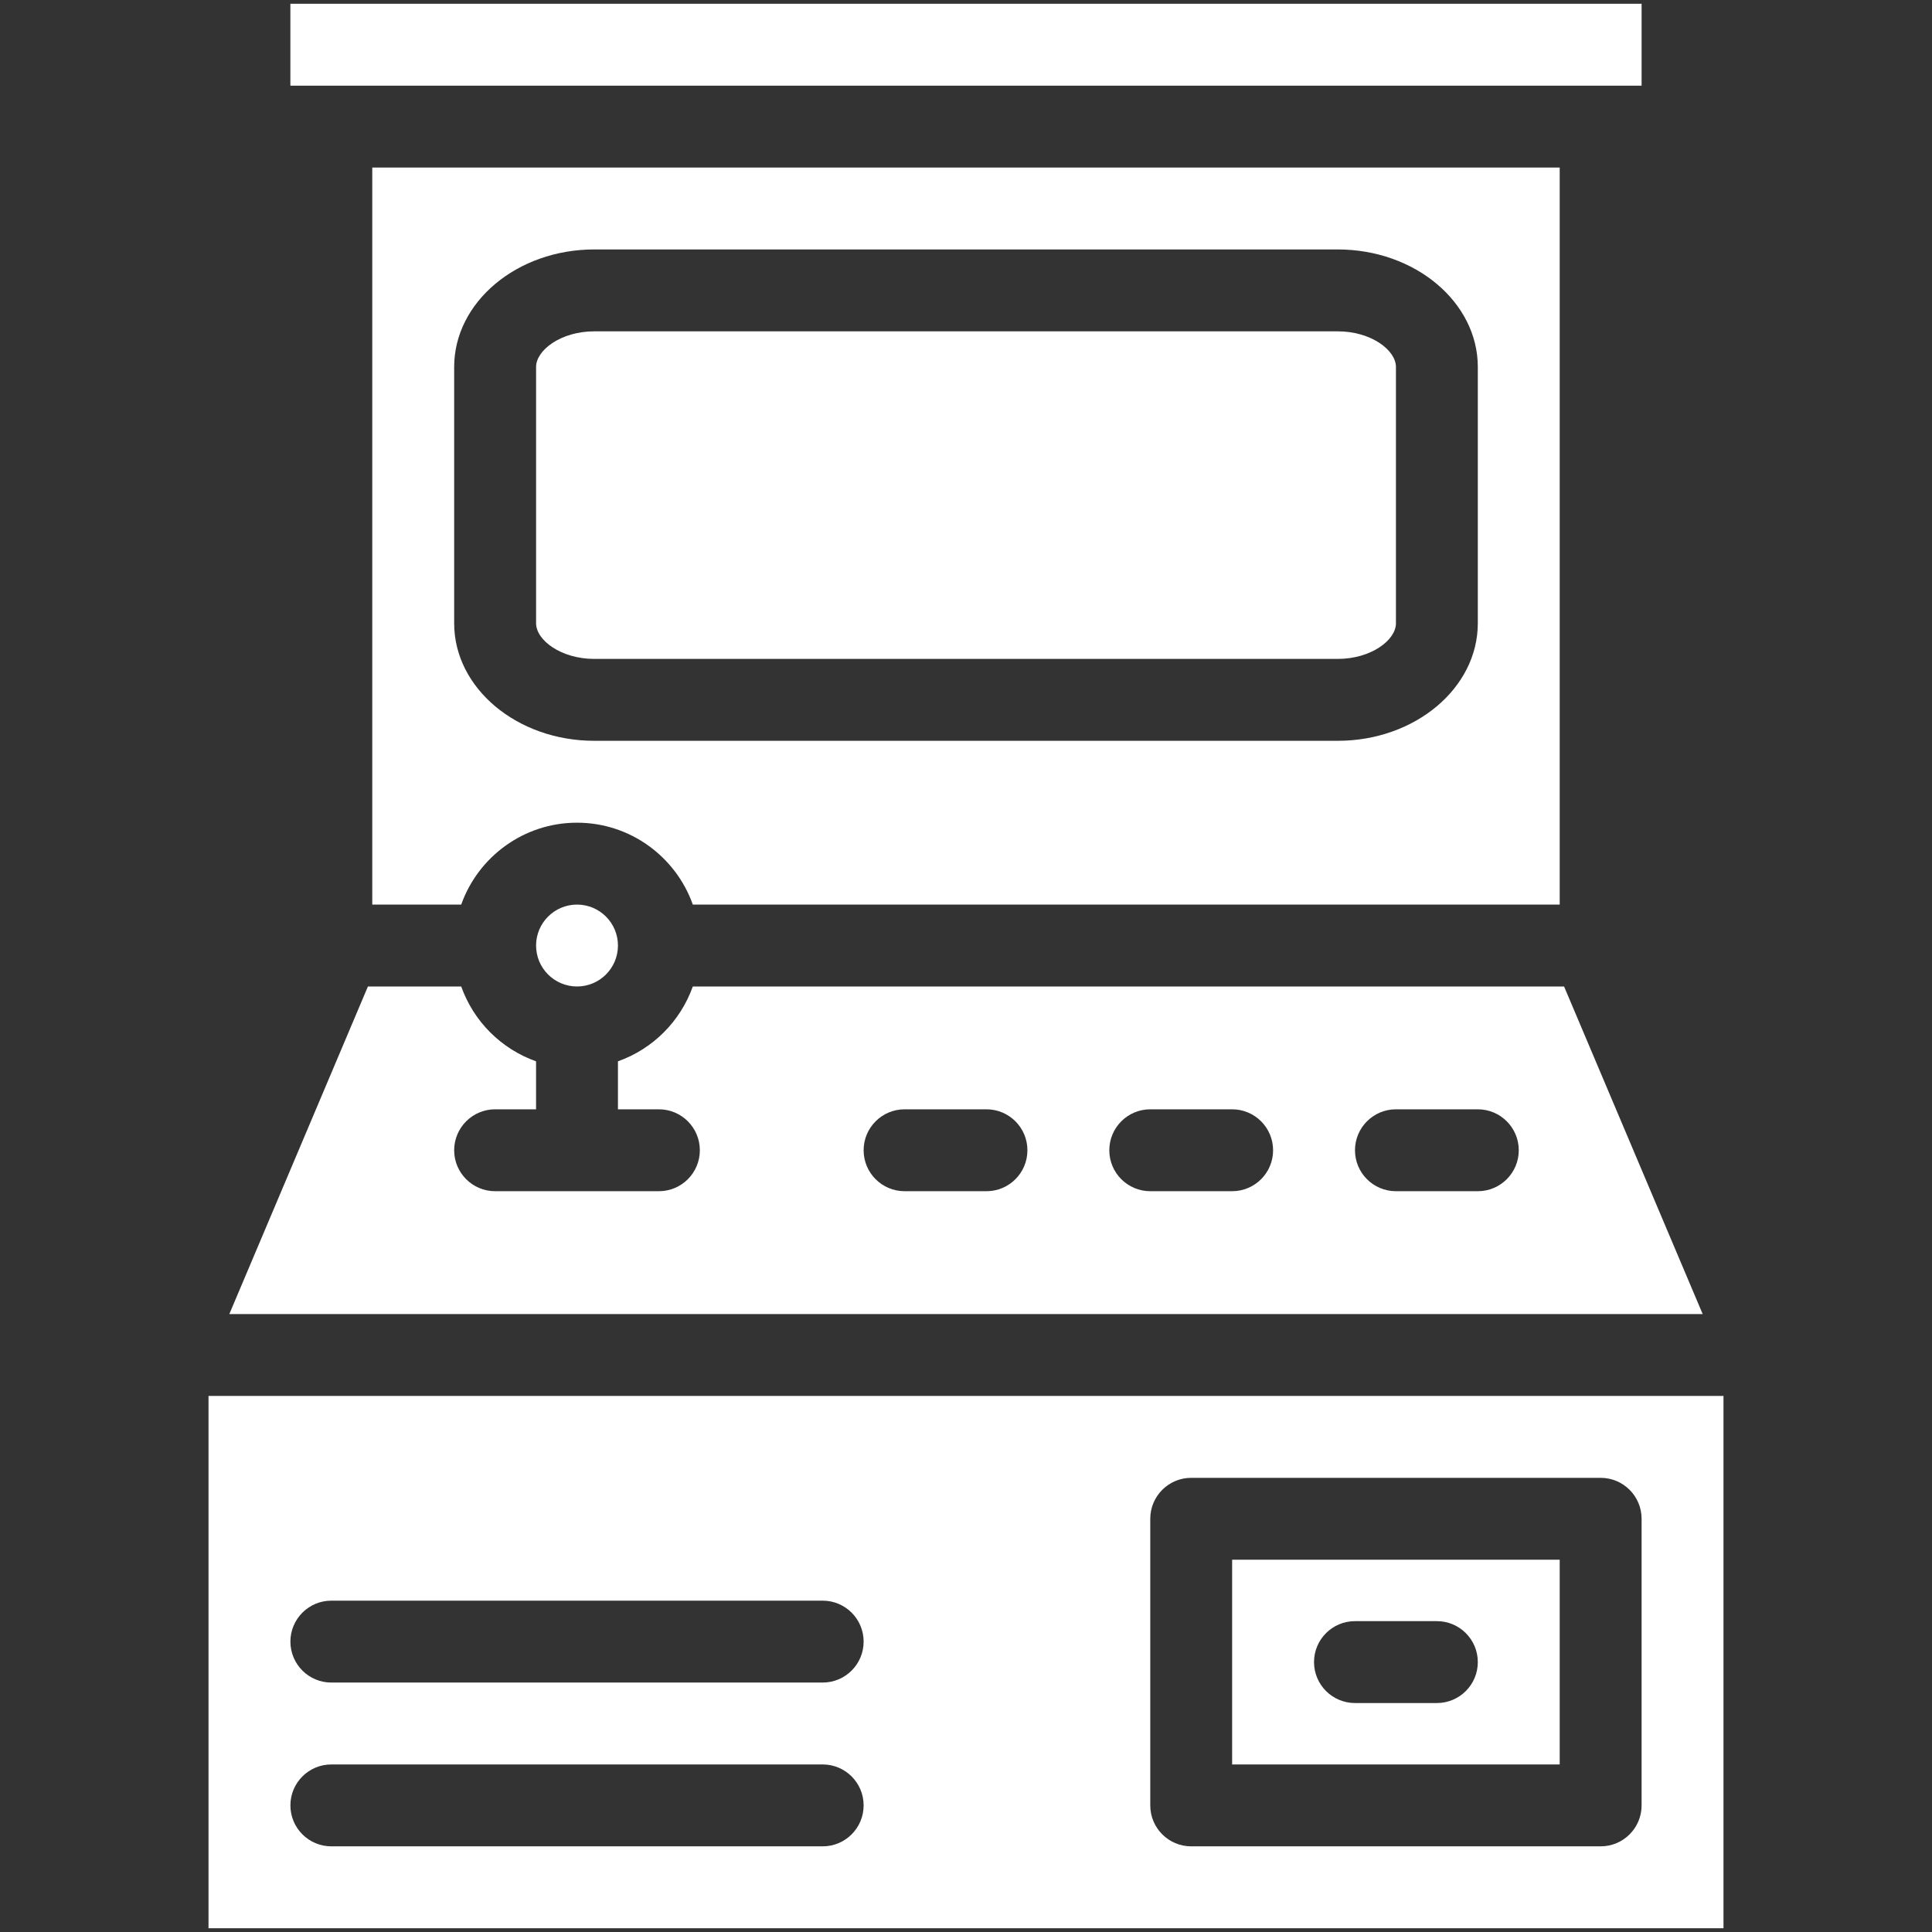
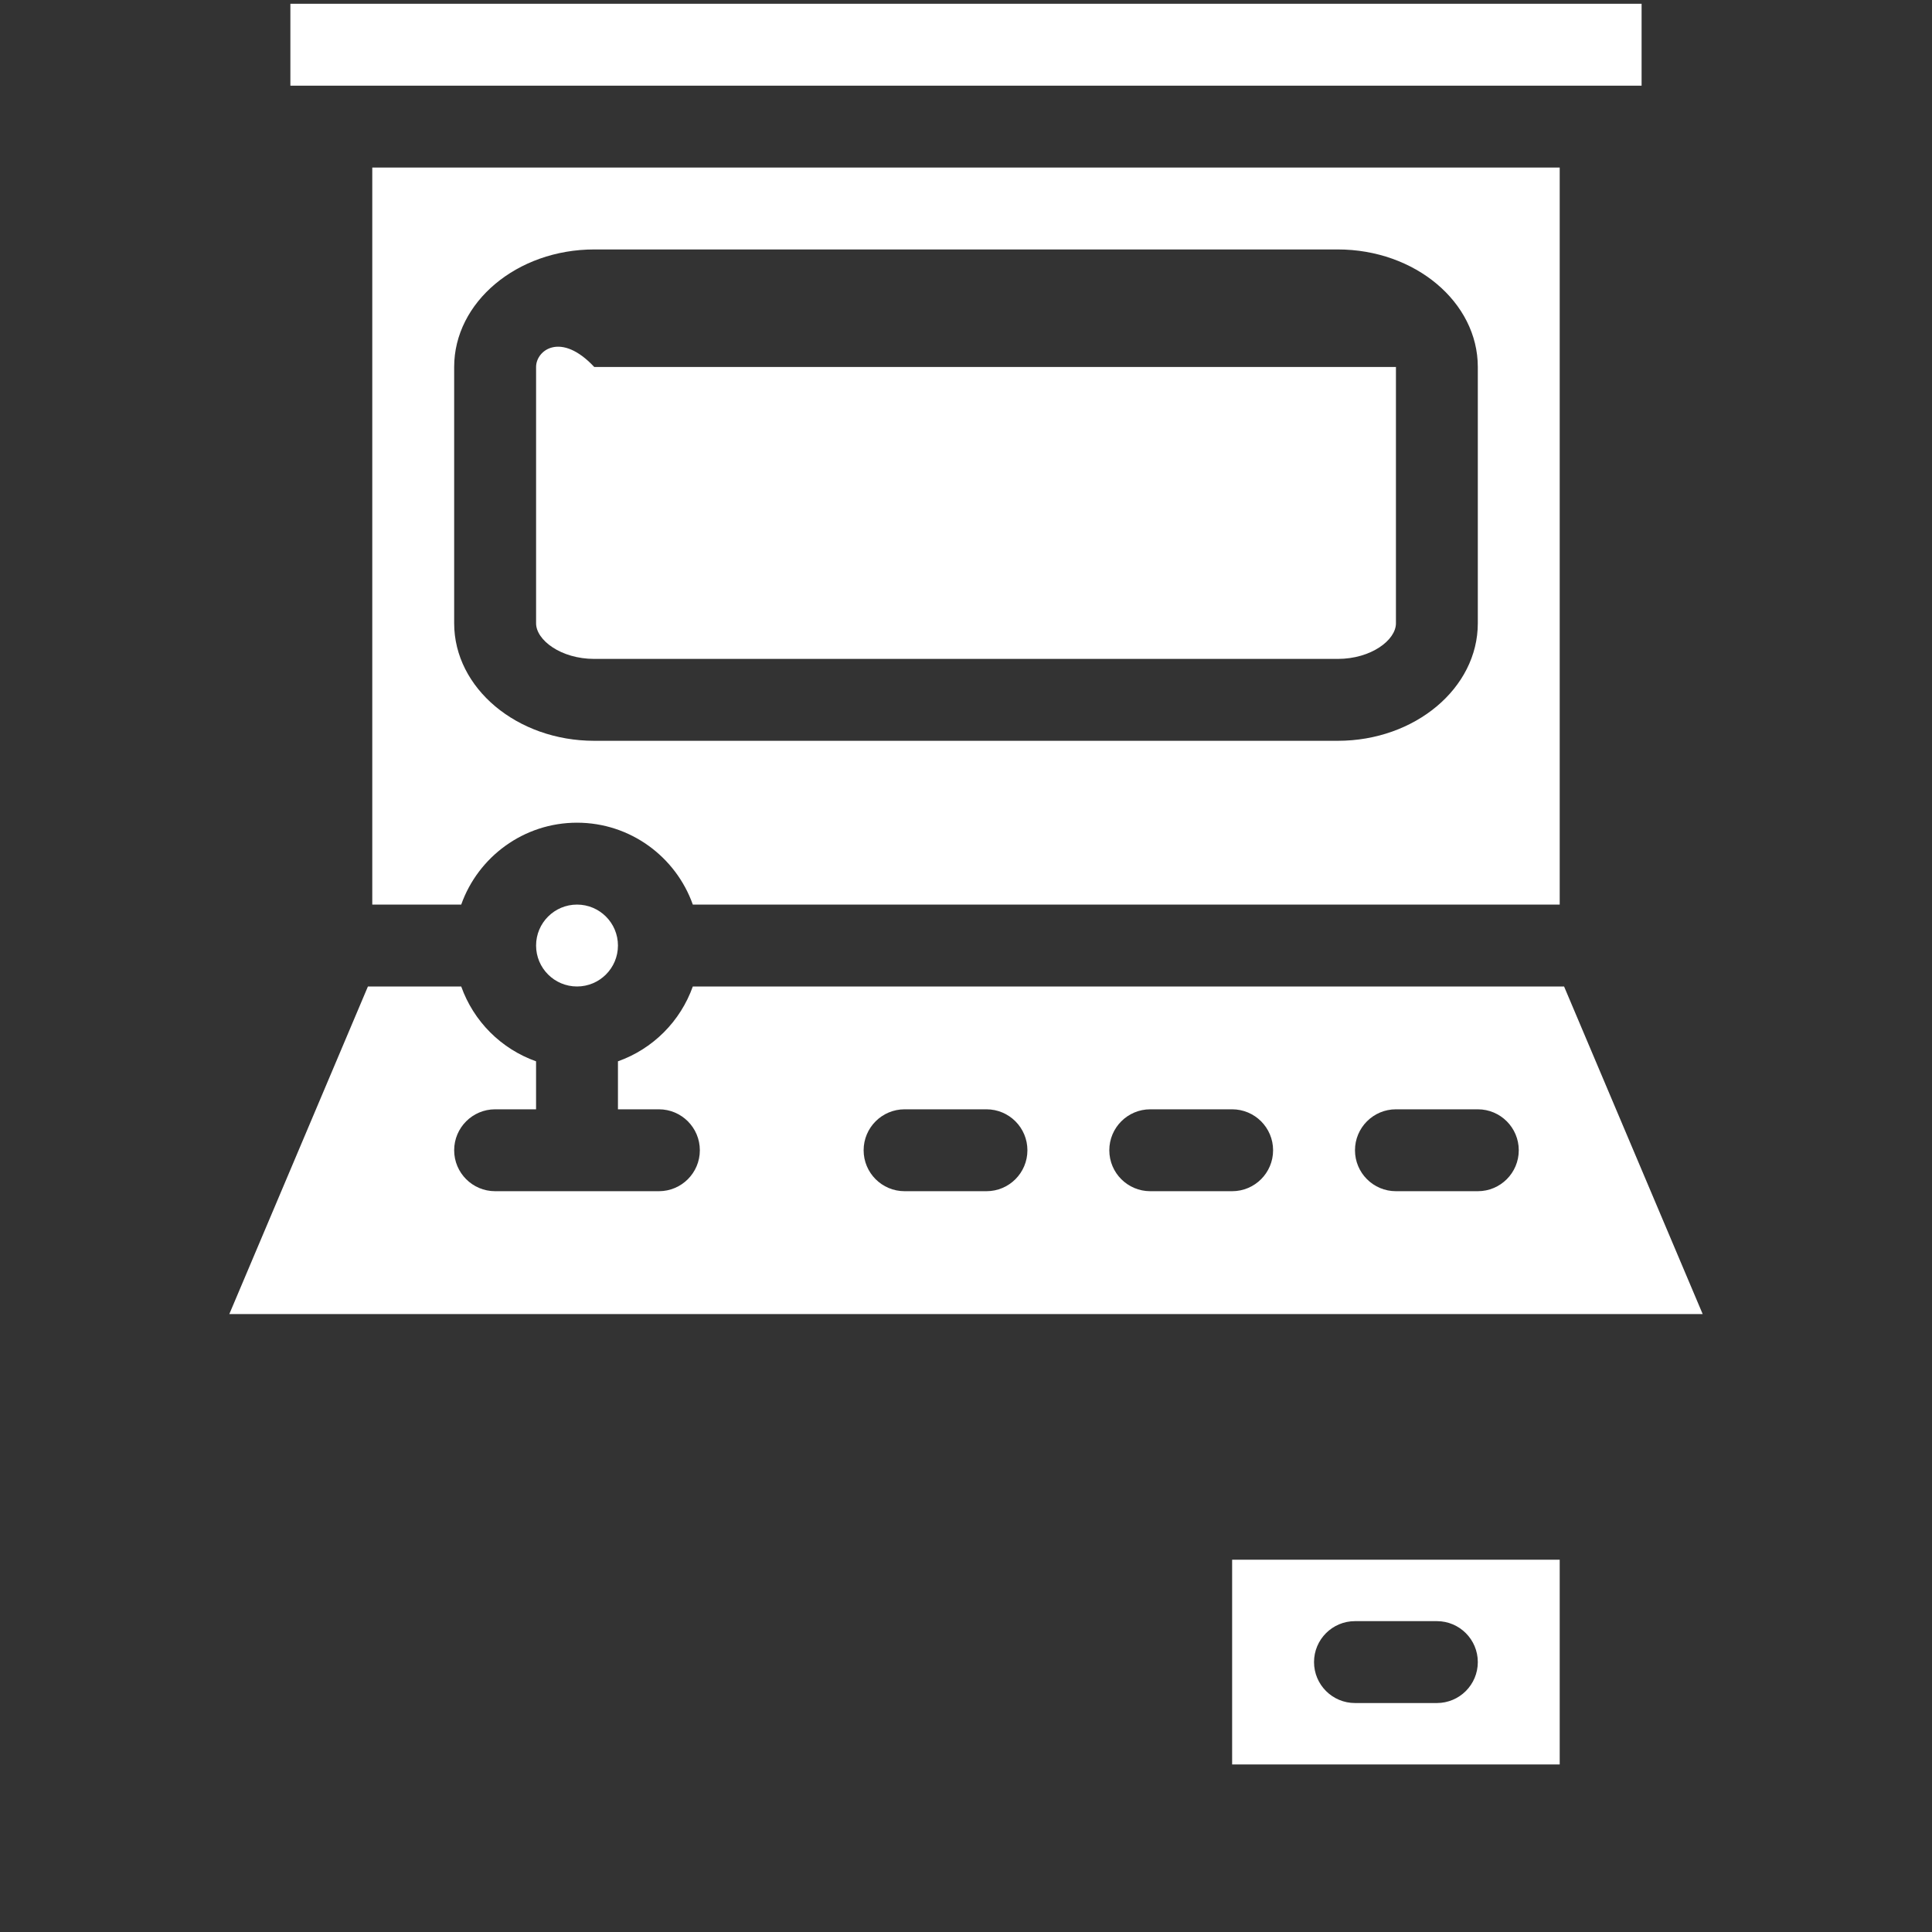
<svg xmlns="http://www.w3.org/2000/svg" width="80" height="80" viewBox="0 0 80 80" fill="none">
  <rect x="0" y="0" width="80" height="80" fill="#333333" stroke="none" />
  <path d="M64.765 40.848H28.688C28.433 41.562 28.023 42.211 27.487 42.747C26.951 43.283 26.302 43.693 25.588 43.947V45.934H27.284C28.22 45.934 28.979 46.694 28.979 47.63C28.979 48.566 28.22 49.325 27.284 49.325H20.502C19.566 49.325 18.806 48.566 18.806 47.63C18.806 46.694 19.566 45.934 20.502 45.934H22.197V43.947C21.483 43.693 20.834 43.283 20.298 42.747C19.762 42.211 19.352 41.562 19.098 40.848H15.235L9.496 54.412H70.504L64.765 40.848ZM40.848 49.325H37.457C36.52 49.325 35.761 48.566 35.761 47.63C35.761 46.694 36.52 45.934 37.457 45.934H40.848C41.784 45.934 42.543 46.694 42.543 47.63C42.543 48.566 41.784 49.325 40.848 49.325ZM51.02 49.325H47.63C46.693 49.325 45.934 48.566 45.934 47.63C45.934 46.694 46.693 45.934 47.63 45.934H51.02C51.957 45.934 52.716 46.694 52.716 47.63C52.716 48.566 51.957 49.325 51.02 49.325ZM61.193 49.325H57.802C56.866 49.325 56.107 48.566 56.107 47.63C56.107 46.694 56.866 45.934 57.802 45.934H61.193C62.13 45.934 62.889 46.694 62.889 47.63C62.889 48.566 62.13 49.325 61.193 49.325Z" fill="white" />
  <path d="M23.893 40.848C24.829 40.848 25.588 40.089 25.588 39.152C25.588 38.216 24.829 37.457 23.893 37.457C22.957 37.457 22.198 38.216 22.198 39.152C22.198 40.089 22.957 40.848 23.893 40.848Z" fill="white" />
-   <path d="M12.024 0.156H67.975V3.547H12.024V0.156ZM57.803 25.809V15.195C57.803 14.499 56.773 13.72 55.394 13.72H24.606C23.227 13.72 22.198 14.499 22.198 15.195V25.809C22.198 26.505 23.227 27.284 24.606 27.284H55.394C56.773 27.284 57.803 26.505 57.803 25.809Z" fill="white" />
+   <path d="M12.024 0.156H67.975V3.547H12.024V0.156ZM57.803 25.809V15.195H24.606C23.227 13.72 22.198 14.499 22.198 15.195V25.809C22.198 26.505 23.227 27.284 24.606 27.284H55.394C56.773 27.284 57.803 26.505 57.803 25.809Z" fill="white" />
  <path d="M28.688 37.457H64.584V6.938H15.415V37.457H19.098C19.798 35.483 21.683 34.066 23.893 34.066C26.103 34.066 27.988 35.483 28.688 37.457ZM18.806 25.809V15.195C18.806 12.512 21.408 10.329 24.606 10.329H55.394C58.592 10.329 61.193 12.512 61.193 15.195V25.809C61.193 28.492 58.592 30.675 55.394 30.675H24.606C21.408 30.675 18.806 28.492 18.806 25.809ZM51.02 73.062H64.584V64.585H51.02V73.062ZM56.107 67.128H59.498C60.434 67.128 61.193 67.887 61.193 68.823C61.193 69.76 60.434 70.519 59.498 70.519H56.107C55.171 70.519 54.411 69.76 54.411 68.823C54.411 67.887 55.171 67.128 56.107 67.128Z" fill="white" />
-   <path d="M8.634 57.803V79.844H71.366V57.803H8.634ZM34.066 76.453H13.72C12.784 76.453 12.025 75.694 12.025 74.757C12.025 73.821 12.784 73.062 13.72 73.062H34.066C35.002 73.062 35.761 73.821 35.761 74.757C35.761 75.694 35.002 76.453 34.066 76.453ZM34.066 69.671H13.72C12.784 69.671 12.025 68.912 12.025 67.975C12.025 67.039 12.784 66.28 13.72 66.28H34.066C35.002 66.28 35.761 67.039 35.761 67.975C35.761 68.912 35.002 69.671 34.066 69.671ZM67.975 74.757C67.975 75.694 67.216 76.453 66.28 76.453H49.325C48.389 76.453 47.63 75.694 47.63 74.757V62.889C47.63 61.953 48.389 61.194 49.325 61.194H66.28C67.216 61.194 67.975 61.953 67.975 62.889V74.757Z" fill="white" />
</svg>